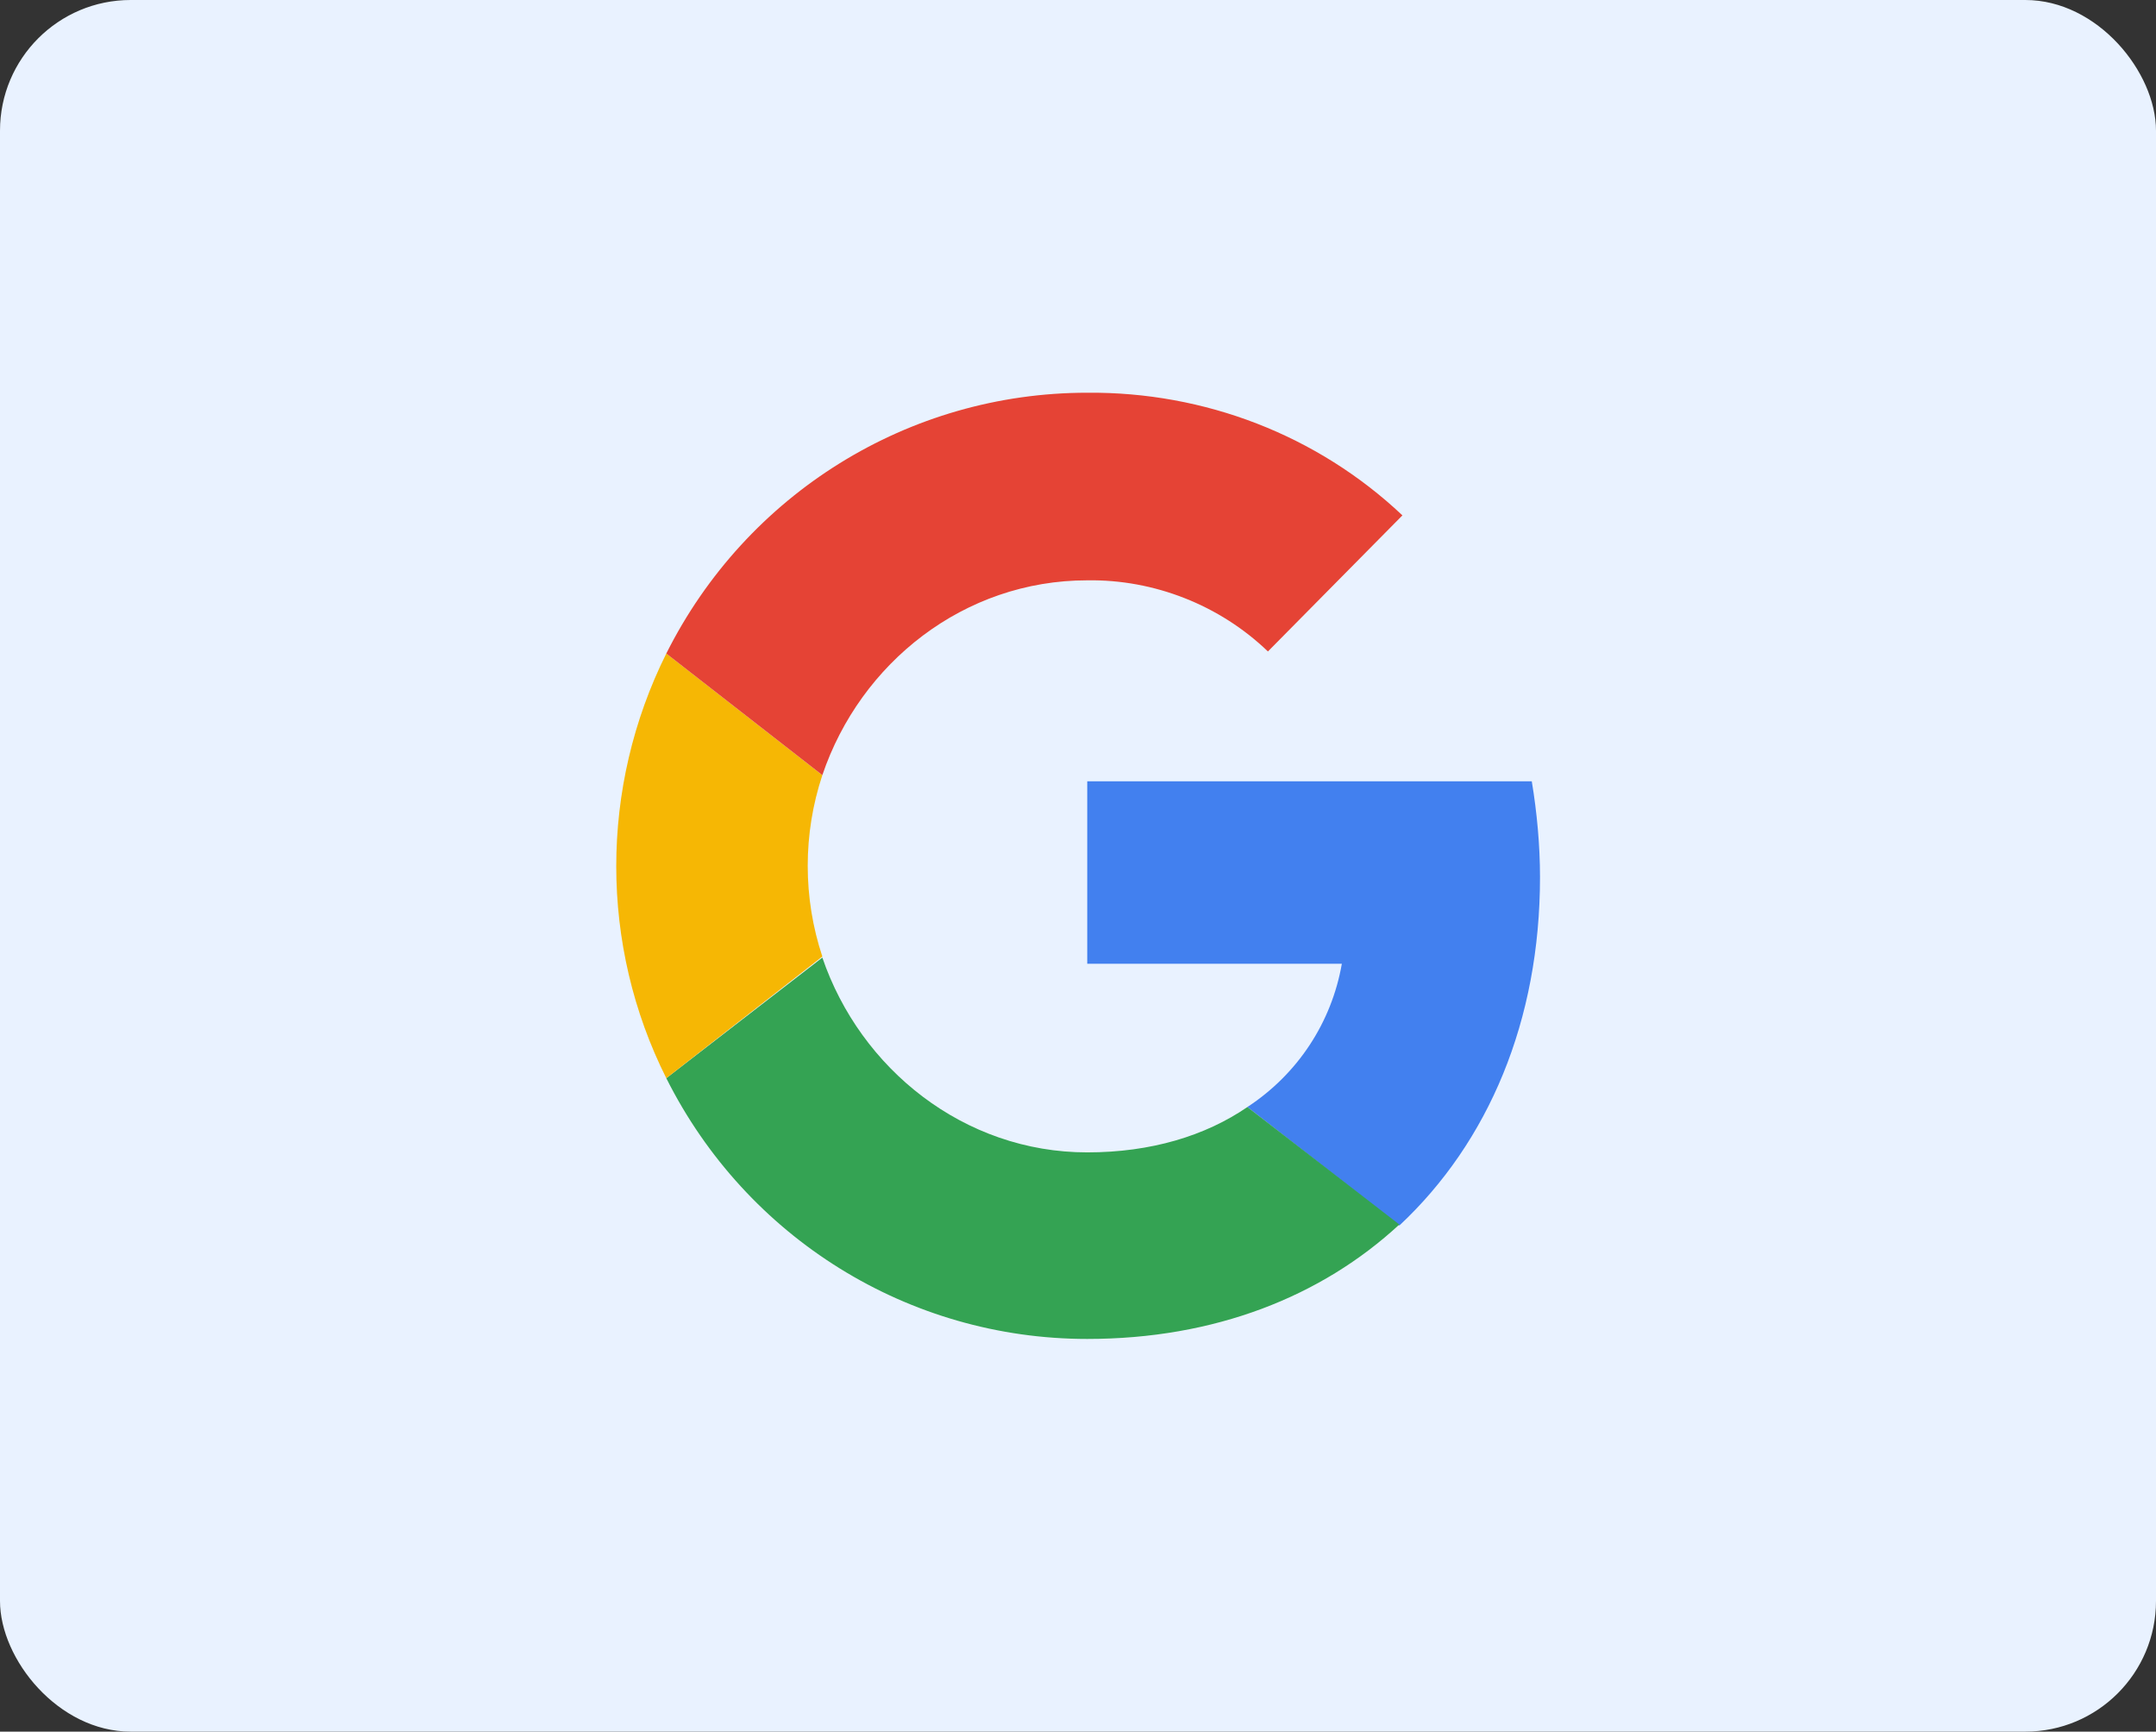
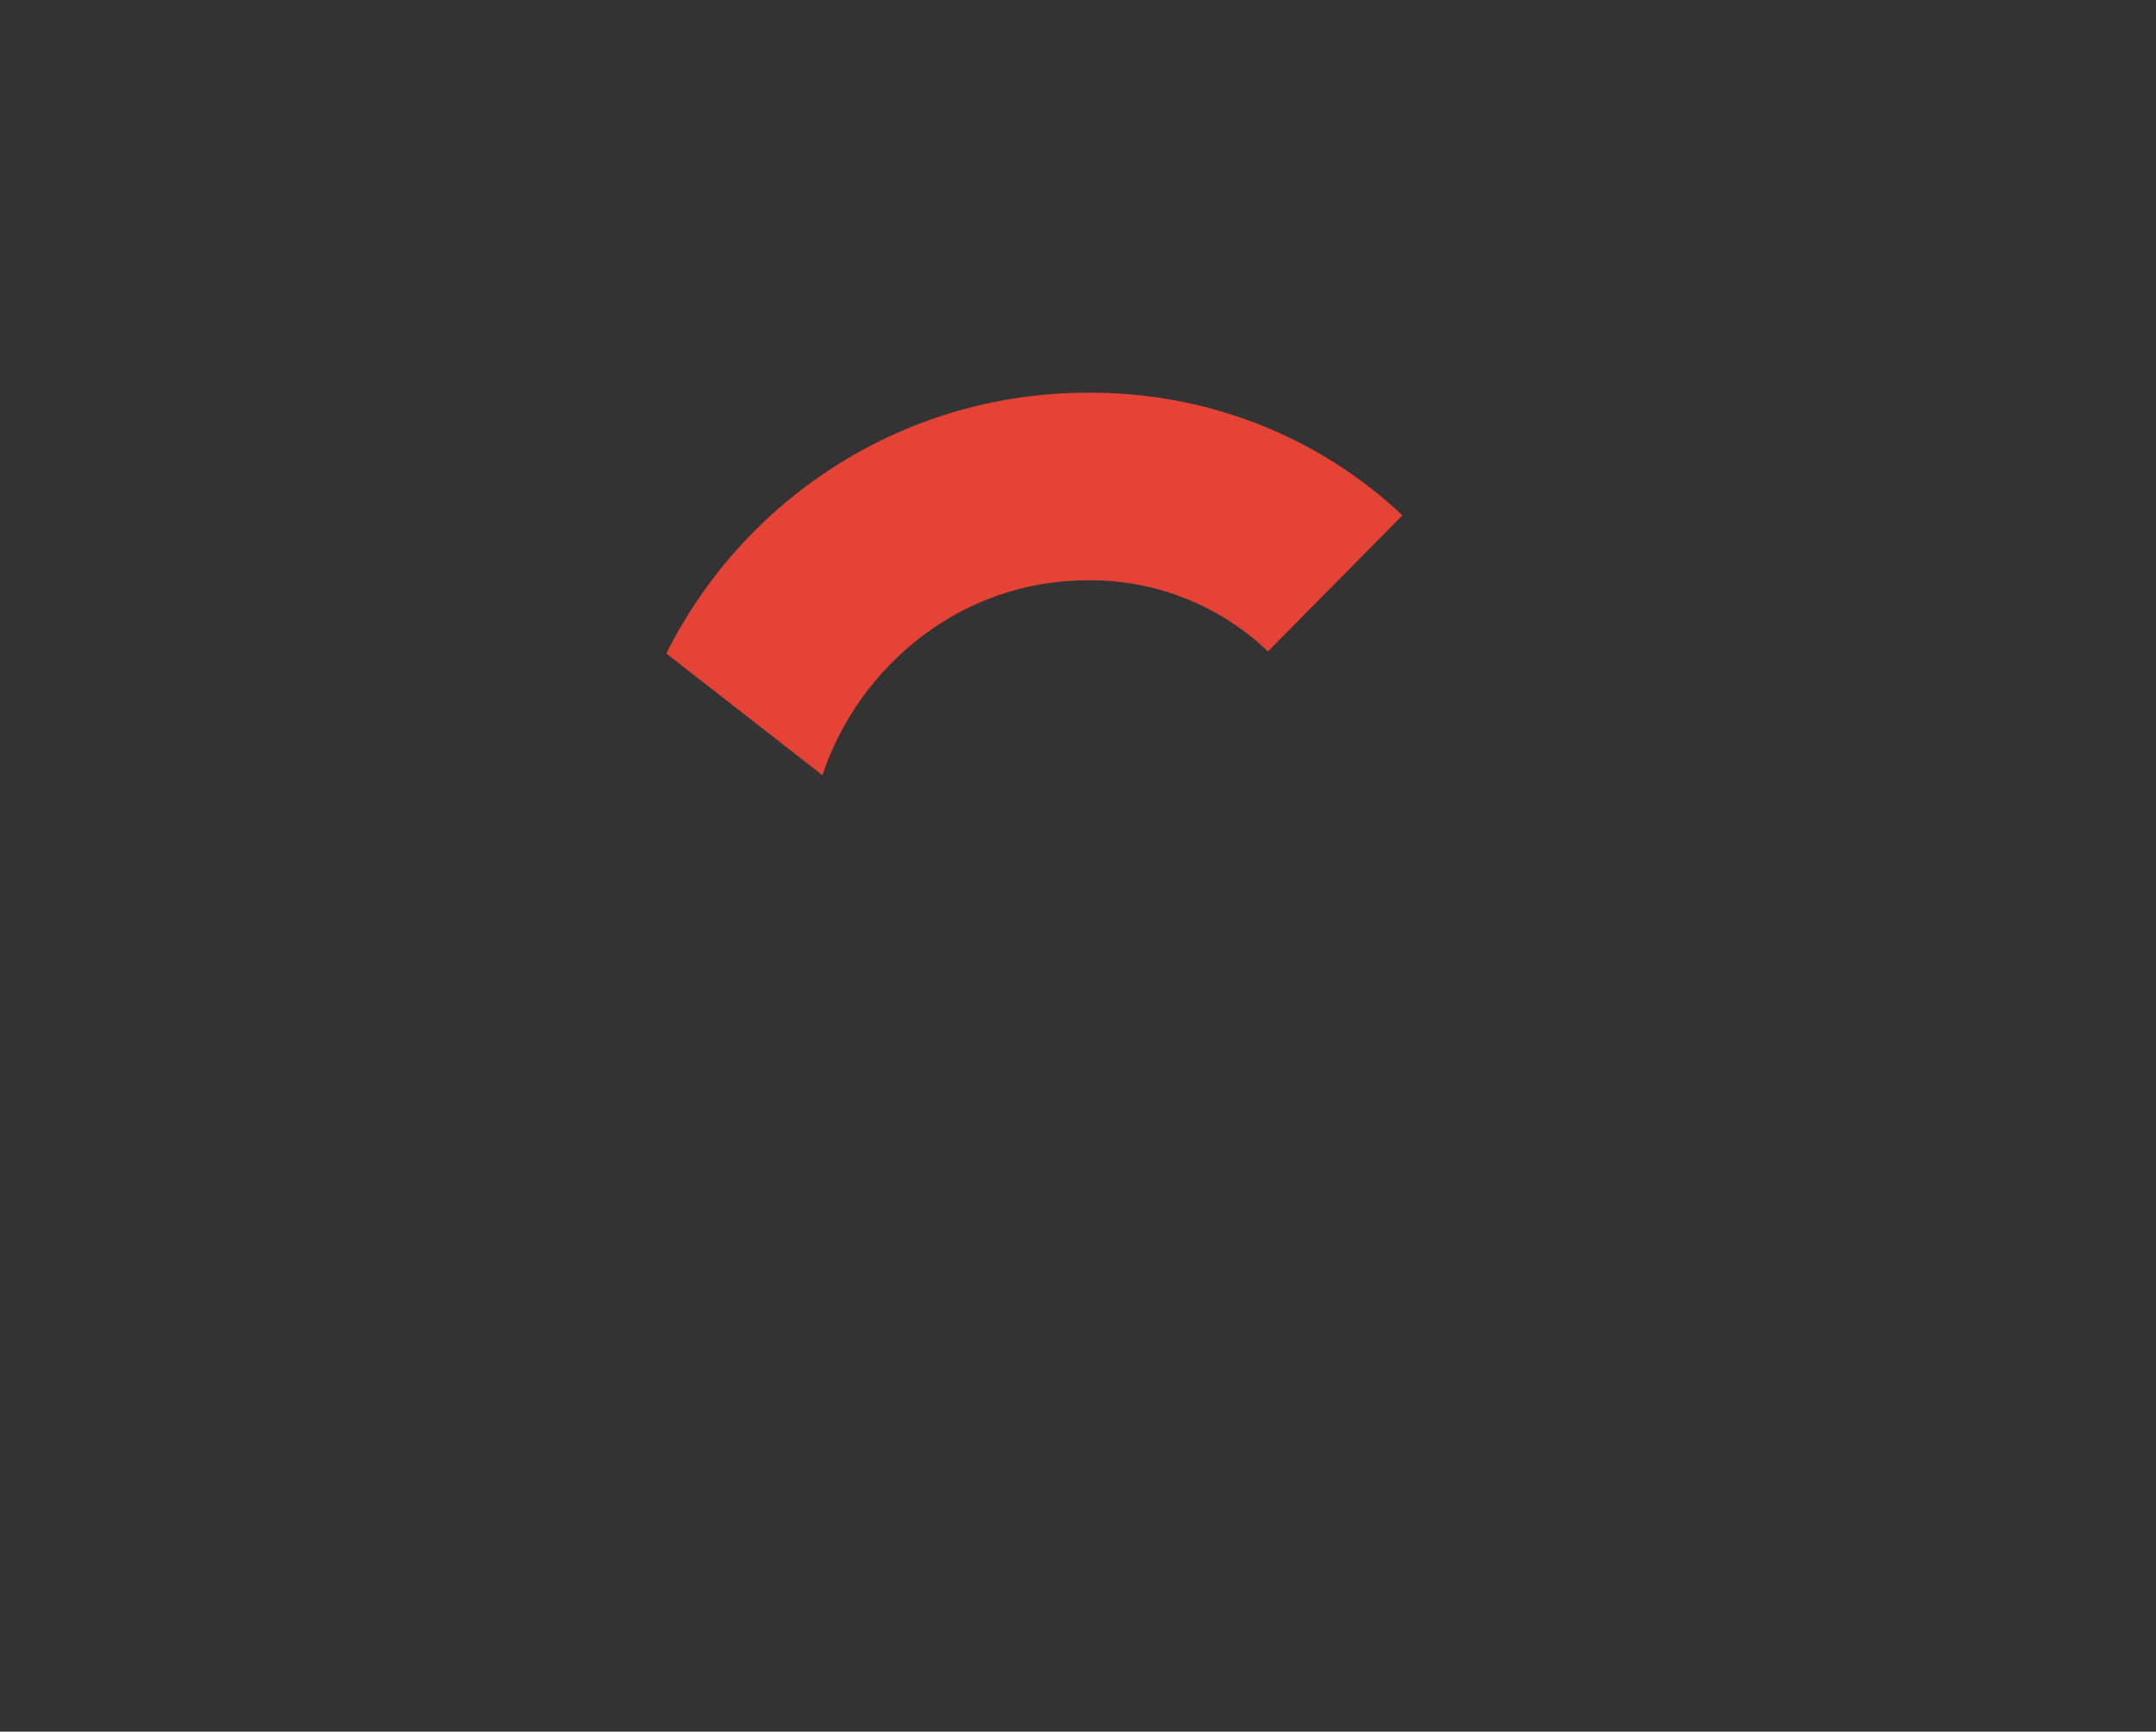
<svg xmlns="http://www.w3.org/2000/svg" width="66" height="53" viewBox="0 0 66 53" fill="none">
  <rect x="0" y="0" width="66" height="53" fill="#333333" stroke="none" />
-   <rect width="66" height="53" rx="4" fill="#E9F2FF" />
-   <path d="M47.143 26.847C47.143 25.869 47.049 24.86 46.891 23.913H33.283V29.497H41.077C40.763 31.295 39.726 32.873 38.186 33.882L42.837 37.51C45.571 34.955 47.143 31.232 47.143 26.847Z" fill="#4280EF" />
-   <path d="M33.283 40.981C37.18 40.981 40.449 39.688 42.837 37.479L38.186 33.883C36.897 34.766 35.231 35.271 33.283 35.271C29.511 35.271 26.337 32.716 25.174 29.309L20.397 33C22.849 37.889 27.814 40.981 33.283 40.981Z" fill="#34A353" />
-   <path d="M25.174 29.277C24.577 27.479 24.577 25.523 25.174 23.725L20.397 20.002C18.354 24.103 18.354 28.93 20.397 33L25.174 29.277Z" fill="#F6B704" />
  <path d="M33.283 17.762C35.326 17.73 37.337 18.519 38.814 19.939L42.931 15.774C40.323 13.313 36.866 11.989 33.283 12.02C27.814 12.02 22.849 15.112 20.397 20.002L25.174 23.724C26.337 20.286 29.511 17.762 33.283 17.762Z" fill="#E54335" />
</svg>